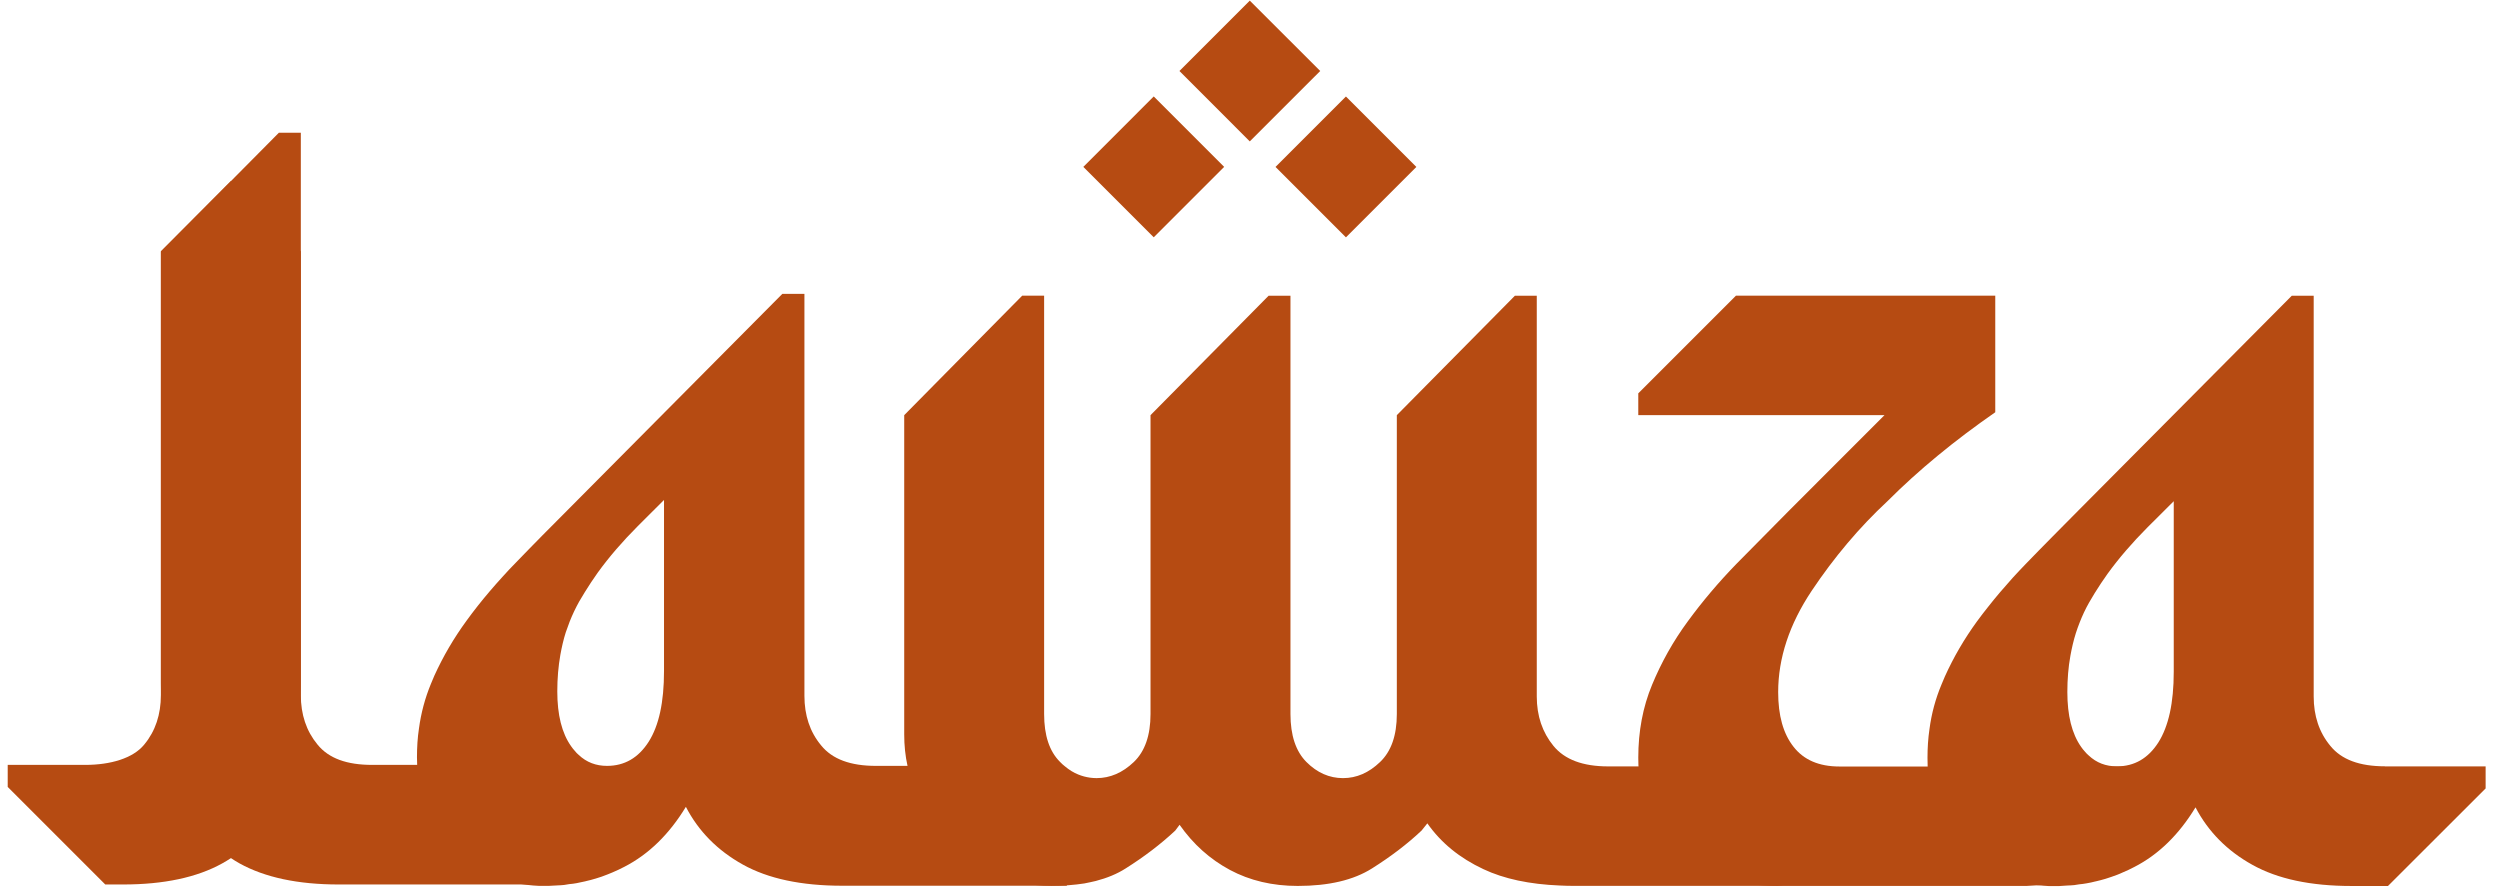
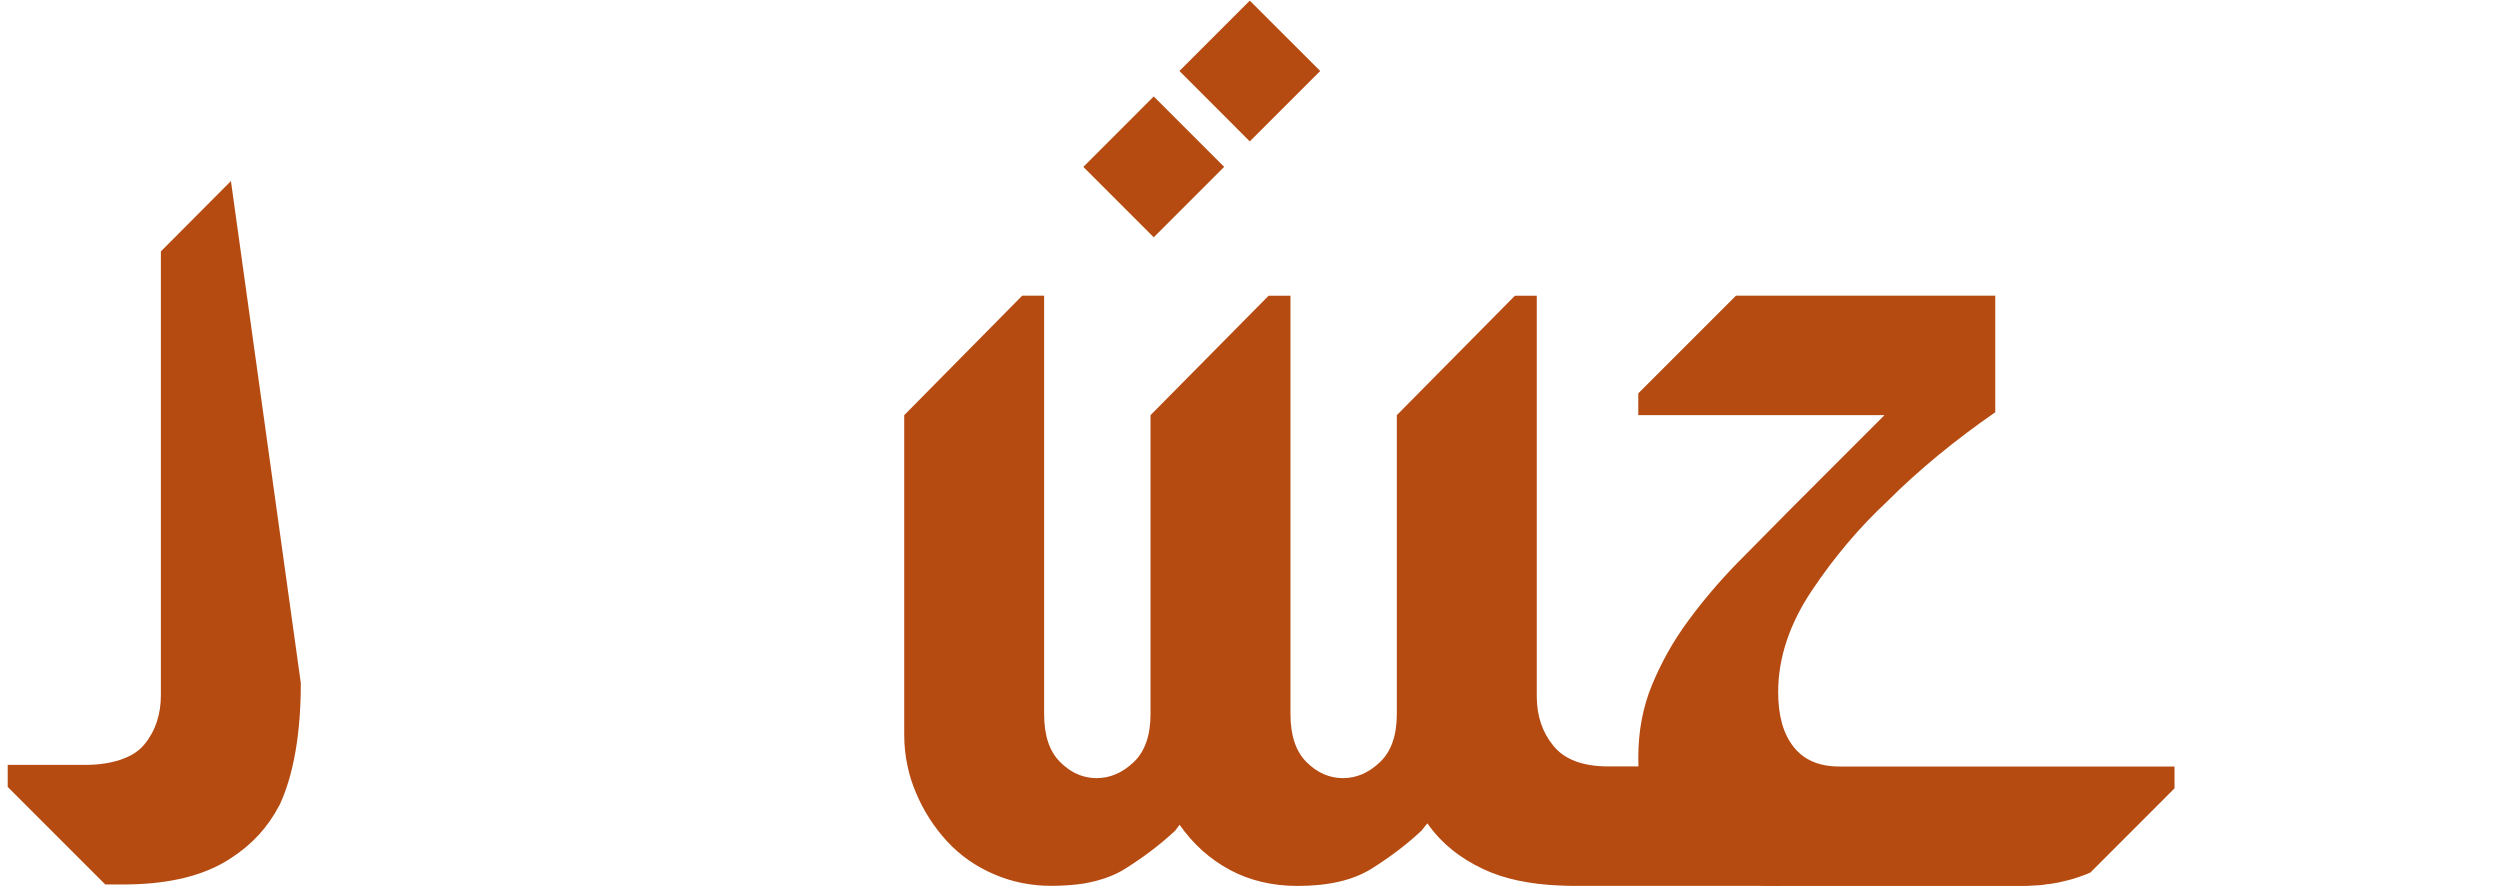
<svg xmlns="http://www.w3.org/2000/svg" version="1.0" preserveAspectRatio="xMidYMid meet" height="89" viewBox="0 0 187.5 66.75" zoomAndPan="magnify" width="250">
  <defs>
    <clipPath id="b2c2452b80">
      <path clip-rule="nonzero" d="M 122 22 L 164 22 L 164 66.5 L 122 66.5 Z M 122 22" />
    </clipPath>
    <clipPath id="04fca316e3">
      <path clip-rule="nonzero" d="M 144 22 L 186.633 22 L 186.633 66.5 L 144 66.5 Z M 144 22" />
    </clipPath>
    <clipPath id="ad9563bfa5">
      <path clip-rule="nonzero" d="M 12 9 L 41 9 L 41 66.5 L 12 66.5 Z M 12 9" />
    </clipPath>
    <clipPath id="61d0f17dfd">
      <path clip-rule="nonzero" d="M 0.578 13 L 23 13 L 23 66.5 L 0.578 66.5 Z M 0.578 13" />
    </clipPath>
    <clipPath id="cb884c24a8">
      <path clip-rule="nonzero" d="M 67 22 L 134 22 L 134 66.5 L 67 66.5 Z M 67 22" />
    </clipPath>
    <clipPath id="86712b3d32">
      <path clip-rule="nonzero" d="M 31 22 L 81 22 L 81 66.5 L 31 66.5 Z M 31 22" />
    </clipPath>
  </defs>
  <path fill-rule="nonzero" fill-opacity="1" d="M 81.25 12.516 L 86.531 7.234 L 91.812 12.516 L 86.531 17.797 Z M 81.25 12.516" fill="#b64b12" />
-   <path fill-rule="nonzero" fill-opacity="1" d="M 95.664 12.52 L 100.945 7.238 L 106.227 12.52 L 100.945 17.801 Z M 95.664 12.52" fill="#b64b12" />
  <path fill-rule="nonzero" fill-opacity="1" d="M 88.457 5.324 L 93.734 0.047 L 99.016 5.324 L 93.734 10.605 Z M 88.457 5.324" fill="#b64b12" />
  <g clip-path="url(#b2c2452b80)">
    <path fill-rule="nonzero" fill-opacity="1" d="M 163.09 57.484 L 163.09 59.125 L 156.781 65.438 C 156.66 65.492 156.543 65.543 156.414 65.594 C 156.258 65.645 156.121 65.703 155.961 65.758 C 155.801 65.812 155.641 65.859 155.484 65.914 L 155.48 65.914 C 155.266 65.973 155.051 66.039 154.844 66.078 C 154.801 66.086 154.77 66.102 154.738 66.105 C 154.527 66.16 154.309 66.207 154.094 66.238 C 153.922 66.273 153.742 66.297 153.547 66.312 C 153.426 66.34 153.289 66.355 153.172 66.371 C 153.008 66.387 152.832 66.406 152.656 66.406 C 152.449 66.422 152.223 66.438 152 66.445 L 133.359 66.445 C 130.227 66.445 127.691 65.605 125.77 63.926 C 123.836 62.246 122.871 59.887 122.871 56.824 C 122.871 54.859 123.211 53.031 123.906 51.359 C 124.598 49.688 125.484 48.094 126.582 46.605 C 127.672 45.113 128.887 43.676 130.242 42.281 C 131.594 40.906 132.926 39.555 134.234 38.242 L 141.336 31.137 L 122.871 31.137 L 122.871 29.5 L 130.195 22.176 L 149.645 22.176 L 149.645 30.918 C 146.59 33.039 143.887 35.258 141.559 37.59 C 139.445 39.555 137.551 41.805 135.875 44.312 C 134.203 46.82 133.363 49.355 133.363 51.91 C 133.363 53.664 133.742 55.027 134.512 56.004 C 135.277 56.992 136.426 57.488 137.957 57.488 L 163.094 57.488 L 163.09 57.488 Z M 163.09 57.484" fill="#b64b12" />
  </g>
  <g clip-path="url(#04fca316e3)">
-     <path fill-rule="nonzero" fill-opacity="1" d="M 178.879 57.473 C 176.977 57.473 175.613 56.977 174.777 55.941 C 173.938 54.934 173.527 53.688 173.527 52.238 L 173.527 22.18 L 171.883 22.18 L 155.918 38.246 C 155.262 38.906 154.613 39.562 153.945 40.238 C 153.277 40.918 152.605 41.594 151.938 42.289 C 151.609 42.633 151.273 42.98 150.949 43.34 C 150.309 44.051 149.699 44.762 149.117 45.504 C 148.828 45.855 148.547 46.238 148.273 46.605 C 147.32 47.918 146.523 49.281 145.867 50.734 C 145.773 50.941 145.688 51.148 145.602 51.363 C 145.168 52.406 144.863 53.516 144.711 54.68 C 144.609 55.371 144.562 56.09 144.562 56.836 C 144.562 57.051 144.566 57.27 144.574 57.477 L 144.574 57.492 C 144.578 57.668 144.586 57.816 144.605 57.988 C 144.648 58.434 144.707 58.855 144.785 59.258 C 144.91 59.859 145.074 60.438 145.289 60.969 C 145.348 61.098 145.402 61.219 145.453 61.344 C 145.523 61.473 145.582 61.613 145.664 61.738 C 145.738 61.887 145.816 62.027 145.902 62.156 C 145.957 62.27 146.023 62.363 146.094 62.465 C 146.457 63.008 146.898 63.492 147.398 63.938 C 149.172 65.516 151.273 66.348 153.691 66.457 L 154.395 66.457 C 154.613 66.449 154.844 66.43 155.051 66.414 C 155.227 66.414 155.398 66.395 155.566 66.383 C 155.688 66.359 155.824 66.348 155.941 66.324 C 156.133 66.309 156.316 66.281 156.492 66.25 C 156.703 66.215 156.926 66.168 157.133 66.113 C 157.164 66.109 157.199 66.094 157.238 66.09 C 157.445 66.047 157.66 65.98 157.875 65.922 L 157.879 65.922 C 158.035 65.867 158.195 65.82 158.355 65.766 C 158.516 65.715 158.656 65.656 158.809 65.602 C 158.938 65.555 159.055 65.5 159.176 65.445 C 159.477 65.32 159.781 65.18 160.074 65.023 C 161.895 64.09 163.426 62.59 164.664 60.551 C 165.613 62.371 167.039 63.816 168.93 64.863 C 170.824 65.922 173.305 66.449 176.359 66.449 L 179.098 66.449 L 186.422 59.133 L 186.422 57.48 L 178.875 57.48 L 178.875 57.473 Z M 155.281 49.176 C 155.387 48.594 155.516 48.031 155.688 47.488 C 155.773 47.223 155.867 46.961 155.973 46.691 C 156.176 46.176 156.406 45.676 156.684 45.188 C 156.824 44.953 156.965 44.711 157.109 44.473 C 157.41 43.984 157.727 43.516 158.066 43.035 C 158.922 41.852 159.926 40.695 161.055 39.559 L 163.031 37.59 L 163.031 50.379 C 163.031 52.723 162.641 54.473 161.879 55.68 C 161.109 56.883 160.074 57.477 158.766 57.477 C 157.945 57.477 157.234 57.211 156.648 56.656 C 156.555 56.574 156.445 56.473 156.355 56.355 C 156.258 56.254 156.172 56.141 156.082 56.012 C 155.391 55.031 155.051 53.66 155.051 51.906 C 155.051 50.949 155.125 50.031 155.281 49.176 Z M 155.281 49.176" fill="#b64b12" />
-   </g>
+     </g>
  <g clip-path="url(#ad9563bfa5)">
-     <path fill-rule="nonzero" fill-opacity="1" d="M 27.91 57.367 C 26.012 57.367 24.652 56.879 23.812 55.84 C 22.973 54.828 22.562 53.582 22.562 52.129 L 22.562 9.953 L 20.918 9.953 L 17.324 13.578 L 12.07 18.855 L 12.07 51.238 C 12.07 55.922 12.906 58.781 13.699 60.449 C 13.699 60.445 13.703 60.445 13.703 60.438 C 14.539 62.043 15.742 63.359 17.324 64.359 C 17.531 64.5 17.742 64.629 17.965 64.754 C 19.859 65.805 22.34 66.336 25.395 66.336 L 40.172 66.336 L 35.457 59.02 L 35.457 57.367 Z M 27.91 57.367" fill="#b64b12" />
-   </g>
+     </g>
  <g clip-path="url(#61d0f17dfd)">
-     <path fill-rule="nonzero" fill-opacity="1" d="M 17.32 13.578 L 12.066 18.855 L 12.066 52.129 C 12.066 53.582 11.66 54.828 10.82 55.84 C 9.98 56.875 8.285 57.367 6.387 57.367 L 0.578 57.367 L 0.578 59.02 L 7.895 66.336 L 9.238 66.336 C 12.293 66.336 14.777 65.805 16.668 64.754 C 16.891 64.629 17.109 64.5 17.32 64.359 C 18.891 63.352 20.094 62.039 20.93 60.438 C 20.93 60.441 20.934 60.441 20.934 60.449 C 21.727 58.781 22.562 55.922 22.562 51.238 L 22.562 18.855 Z M 17.32 13.578" fill="#b64b12" />
+     <path fill-rule="nonzero" fill-opacity="1" d="M 17.32 13.578 L 12.066 18.855 L 12.066 52.129 C 12.066 53.582 11.66 54.828 10.82 55.84 C 9.98 56.875 8.285 57.367 6.387 57.367 L 0.578 57.367 L 0.578 59.02 L 7.895 66.336 L 9.238 66.336 C 12.293 66.336 14.777 65.805 16.668 64.754 C 16.891 64.629 17.109 64.5 17.32 64.359 C 18.891 63.352 20.094 62.039 20.93 60.438 C 20.93 60.441 20.934 60.441 20.934 60.449 C 21.727 58.781 22.562 55.922 22.562 51.238 Z M 17.32 13.578" fill="#b64b12" />
  </g>
  <g clip-path="url(#cb884c24a8)">
    <path fill-rule="nonzero" fill-opacity="1" d="M 133.785 66.441 L 118.098 66.441 C 117.719 66.441 117.355 66.434 116.996 66.414 C 114.719 66.324 112.797 65.914 111.258 65.188 C 109.477 64.355 108.074 63.211 107.051 61.75 L 106.617 62.293 C 105.531 63.32 104.285 64.258 102.898 65.133 C 101.512 66.008 99.66 66.445 97.328 66.445 C 95.434 66.445 93.734 66.043 92.246 65.246 C 90.754 64.445 89.492 63.32 88.469 61.859 L 88.145 62.293 C 87.051 63.316 85.816 64.254 84.43 65.129 C 83.785 65.543 83.031 65.852 82.18 66.074 C 81.906 66.137 81.617 66.203 81.324 66.258 C 80.57 66.375 79.746 66.438 78.848 66.438 C 77.328 66.438 75.883 66.148 74.539 65.562 C 73.184 64.98 72.02 64.168 71.039 63.109 C 70.059 62.047 69.273 60.832 68.691 59.441 C 68.418 58.805 68.207 58.145 68.07 57.473 C 67.895 56.691 67.816 55.895 67.816 55.074 L 67.816 31.137 L 76.664 22.176 L 78.309 22.176 L 78.309 53.547 C 78.309 55.152 78.703 56.352 79.508 57.148 C 79.629 57.27 79.742 57.383 79.867 57.473 C 80.188 57.742 80.523 57.953 80.875 58.09 C 81.152 58.203 81.441 58.281 81.746 58.324 C 81.898 58.344 82.066 58.359 82.242 58.359 C 83.258 58.359 84.191 57.957 85.035 57.152 C 85.867 56.355 86.289 55.156 86.289 53.551 L 86.289 31.137 L 95.145 22.18 L 96.785 22.18 L 96.785 53.551 C 96.785 55.156 97.188 56.355 97.984 57.152 C 98.781 57.953 99.703 58.359 100.723 58.359 C 101.746 58.359 102.664 57.957 103.504 57.152 C 104.34 56.355 104.762 55.156 104.762 53.551 L 104.762 31.137 L 113.617 22.18 L 115.258 22.18 L 115.258 52.238 C 115.258 53.695 115.68 54.93 116.512 55.945 C 117.352 56.969 118.715 57.48 120.613 57.48 L 128.156 57.48 L 128.156 59.121 L 132.051 66.23 L 133.793 66.441 Z M 133.785 66.441" fill="#b64b12" />
  </g>
  <g clip-path="url(#86712b3d32)">
-     <path fill-rule="nonzero" fill-opacity="1" d="M 73.266 59.094 L 73.266 57.441 L 65.695 57.441 C 63.789 57.441 62.422 56.941 61.586 55.906 C 60.738 54.891 60.332 53.641 60.332 52.191 L 60.332 22.039 L 58.676 22.039 L 42.668 38.156 C 42.008 38.816 41.355 39.473 40.684 40.152 C 40.02 40.832 39.344 41.512 38.672 42.215 C 38.34 42.551 38.012 42.898 37.684 43.266 C 37.039 43.973 36.426 44.688 35.84 45.43 C 35.551 45.789 35.273 46.168 35 46.539 C 34.039 47.852 33.238 49.223 32.578 50.672 C 32.488 50.883 32.406 51.094 32.312 51.305 C 31.879 52.355 31.578 53.473 31.422 54.637 C 31.316 55.332 31.273 56.051 31.273 56.793 C 31.273 57.012 31.281 57.227 31.289 57.438 L 31.289 57.453 C 31.293 57.629 31.305 57.781 31.316 57.953 C 31.355 58.398 31.418 58.82 31.496 59.227 C 31.625 59.832 31.785 60.406 32 60.945 C 32.062 61.07 32.113 61.191 32.172 61.316 C 32.242 61.441 32.297 61.59 32.379 61.719 C 32.453 61.867 32.535 62.008 32.617 62.133 C 32.676 62.242 32.738 62.344 32.812 62.441 C 33.18 62.984 33.621 63.469 34.117 63.918 C 35.898 65.496 38.008 66.336 40.434 66.441 L 41.145 66.441 C 41.359 66.434 41.59 66.422 41.797 66.406 C 41.973 66.406 42.148 66.383 42.316 66.371 C 42.434 66.348 42.566 66.336 42.691 66.309 C 42.883 66.293 43.062 66.273 43.238 66.238 C 43.457 66.199 43.672 66.152 43.883 66.102 C 43.918 66.098 43.953 66.082 43.988 66.074 C 44.199 66.035 44.414 65.965 44.625 65.906 L 44.633 65.906 C 44.785 65.852 44.945 65.805 45.109 65.754 C 45.27 65.695 45.41 65.641 45.566 65.582 C 45.691 65.531 45.82 65.484 45.938 65.43 C 46.238 65.305 46.539 65.16 46.832 65.008 C 48.656 64.07 50.199 62.562 51.441 60.512 C 52.387 62.344 53.816 63.789 55.715 64.844 C 57.613 65.902 60.102 66.43 63.164 66.43 L 80.043 66.43 L 73.258 59.09 L 73.266 59.09 Z M 42.027 49.113 C 42.133 48.531 42.258 47.969 42.434 47.422 C 42.527 47.156 42.617 46.898 42.723 46.625 C 42.926 46.113 43.164 45.609 43.438 45.117 C 43.578 44.887 43.719 44.637 43.867 44.402 C 44.168 43.91 44.484 43.441 44.824 42.957 C 45.68 41.77 46.688 40.609 47.824 39.469 L 49.801 37.496 L 49.801 50.324 C 49.801 52.676 49.418 54.426 48.645 55.641 C 47.871 56.844 46.836 57.441 45.523 57.441 C 44.707 57.441 43.988 57.176 43.398 56.613 C 43.309 56.535 43.199 56.438 43.105 56.309 C 43.012 56.211 42.926 56.098 42.832 55.965 C 42.137 54.984 41.797 53.613 41.797 51.852 C 41.797 50.891 41.875 49.973 42.027 49.113 Z M 42.027 49.113" fill="#b64b12" />
-   </g>
+     </g>
</svg>